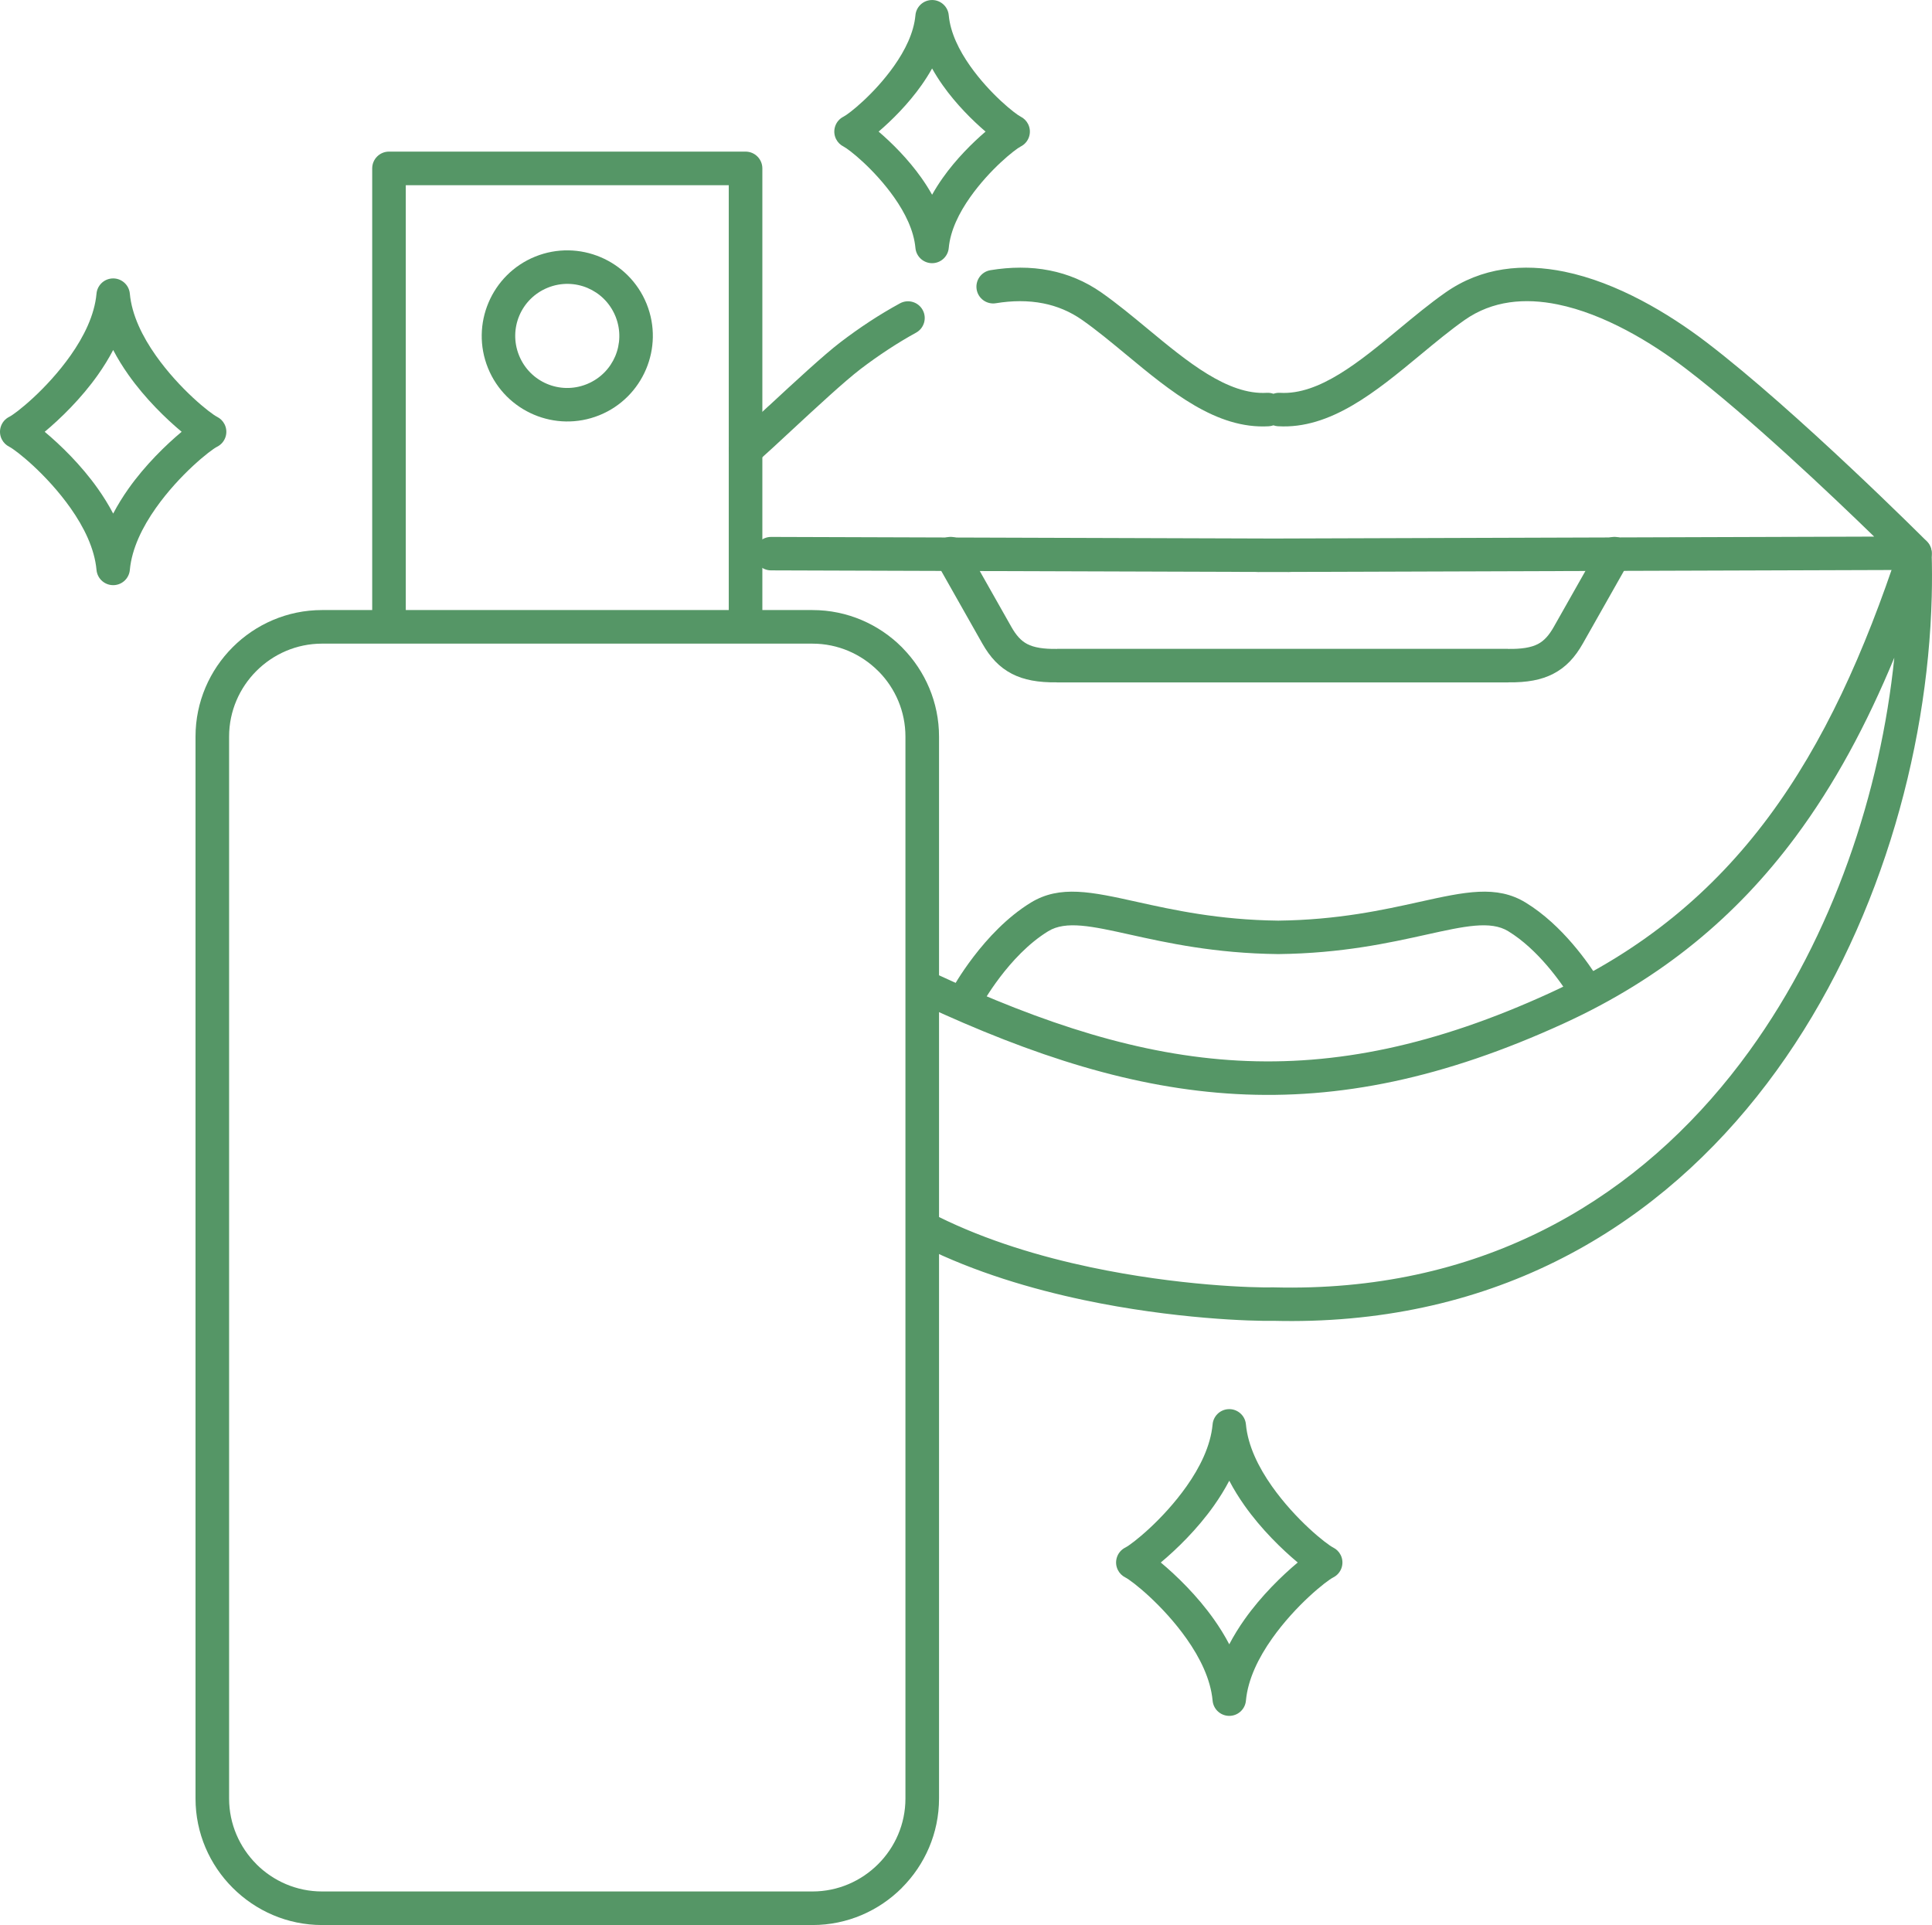
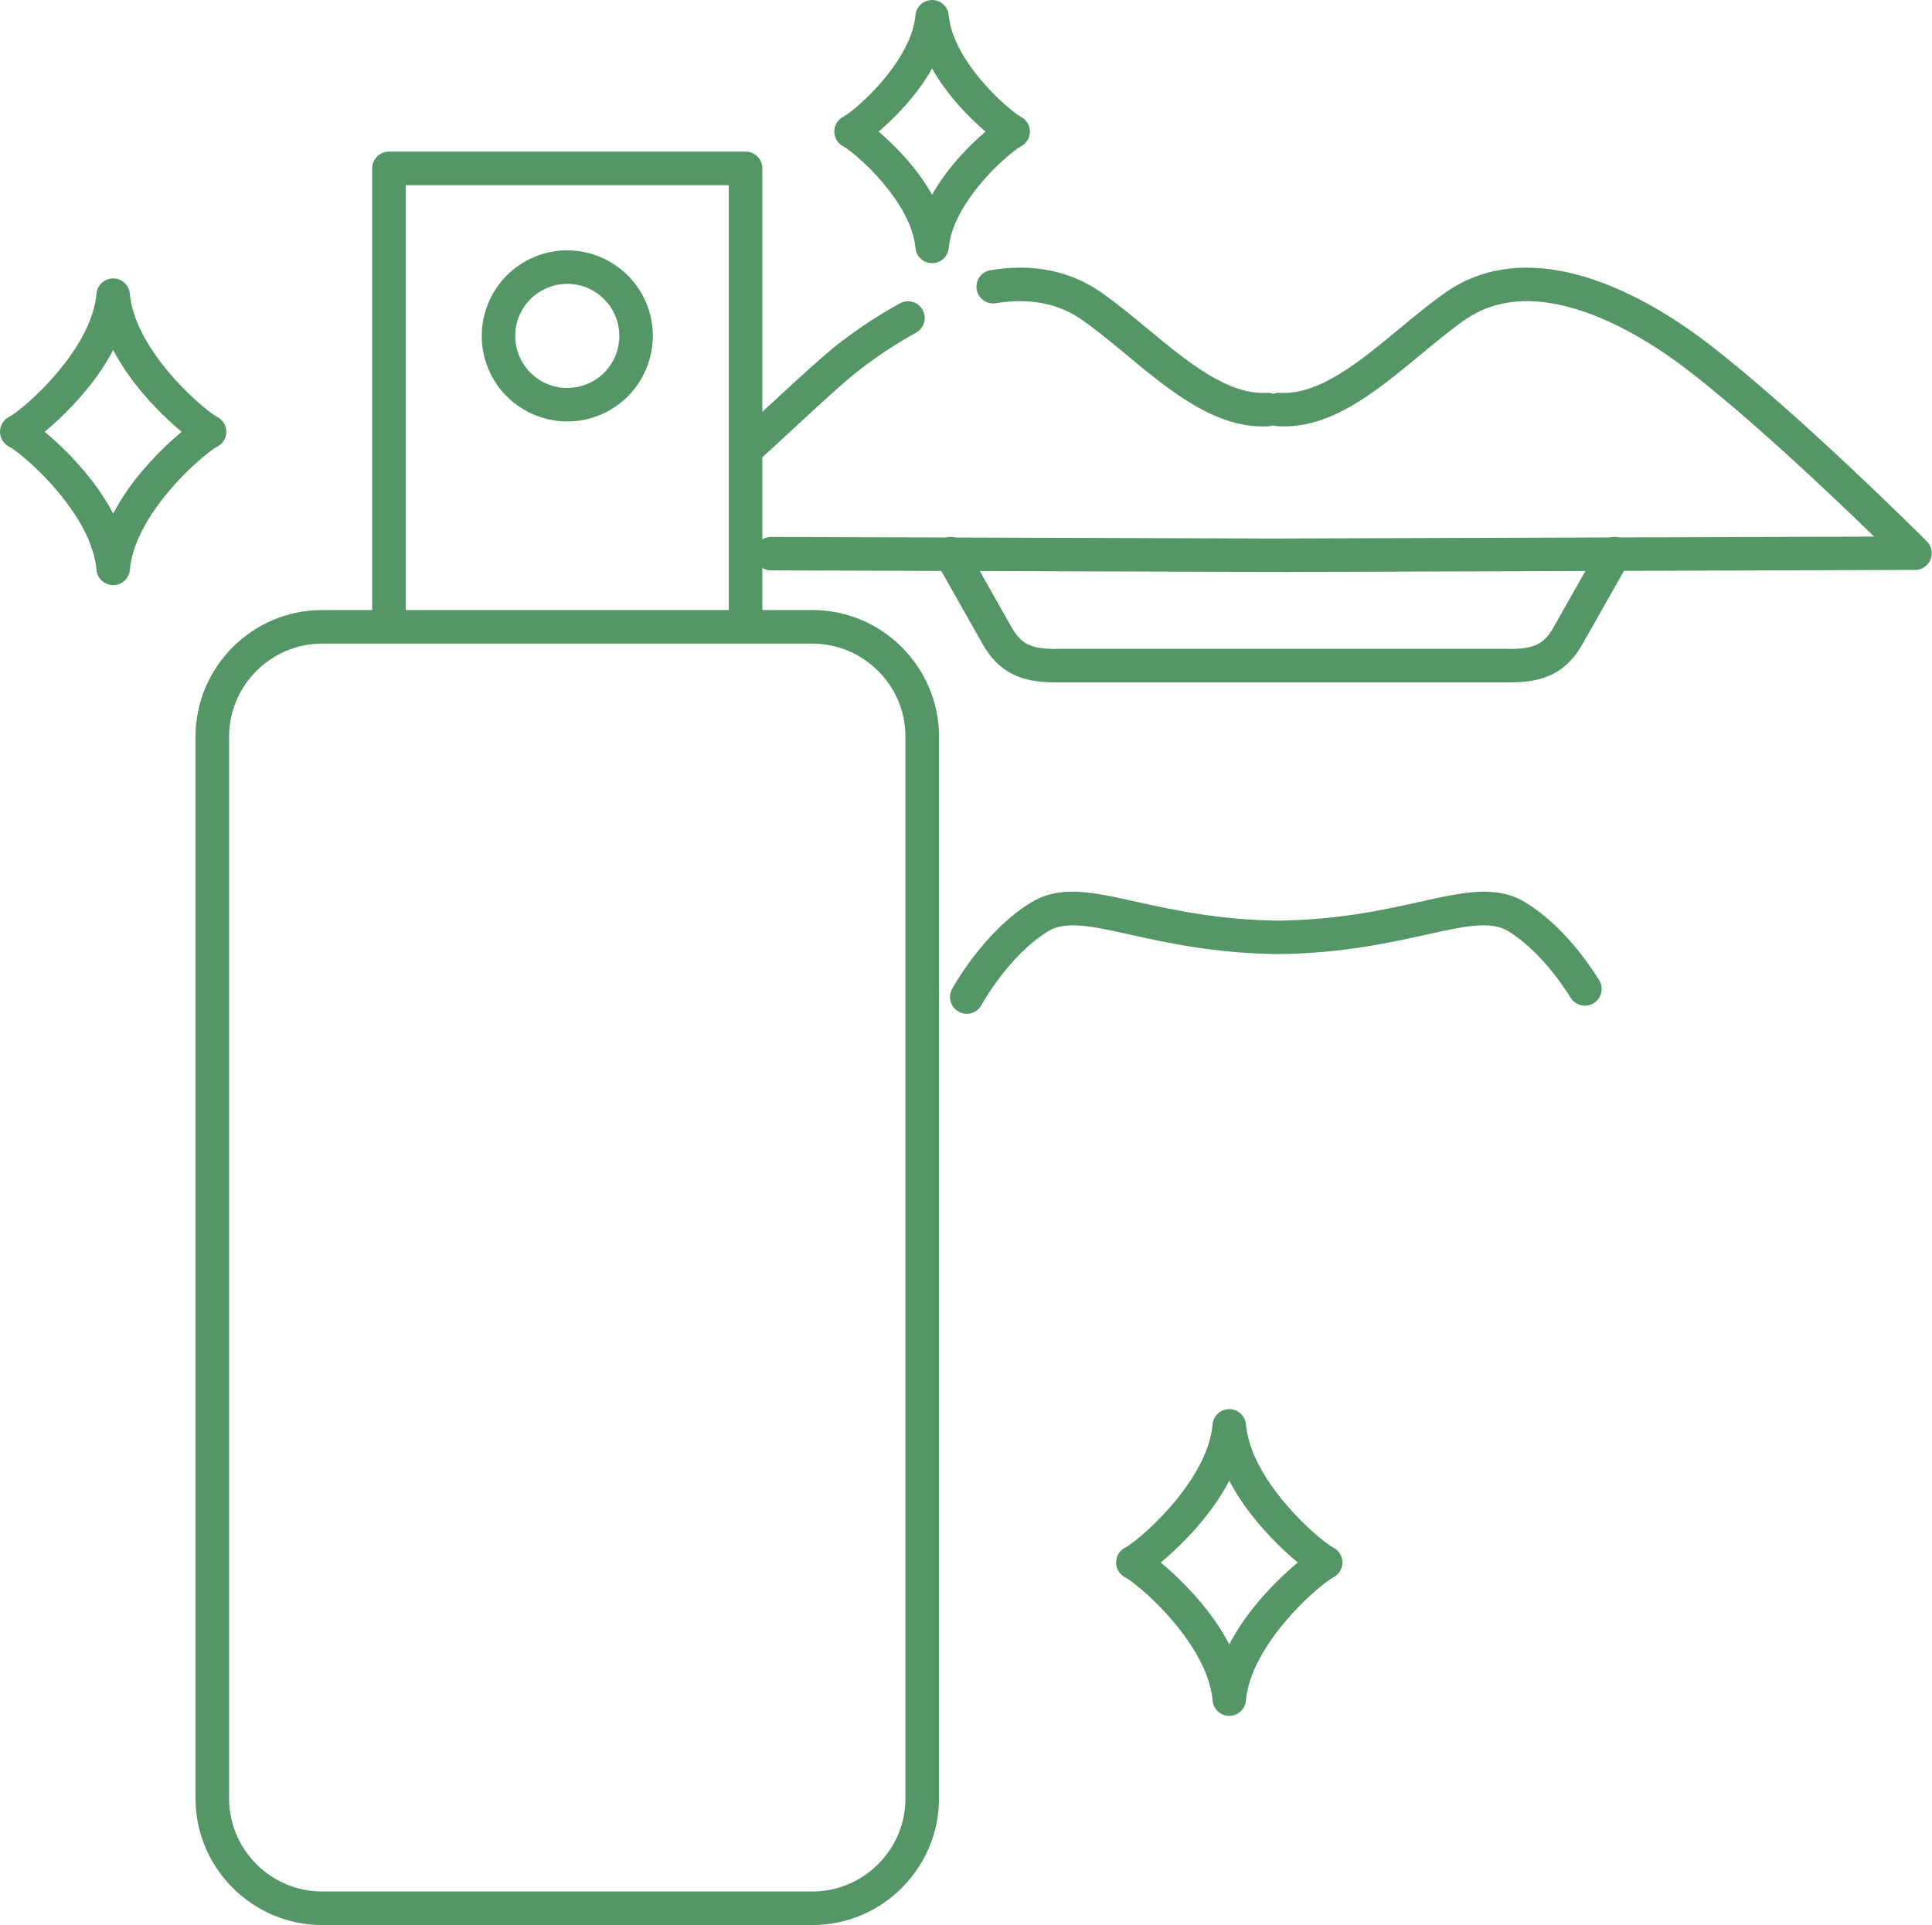
<svg xmlns="http://www.w3.org/2000/svg" xml:space="preserve" width="40.595mm" height="40.45mm" style="shape-rendering:geometricPrecision; text-rendering:geometricPrecision; image-rendering:optimizeQuality; fill-rule:evenodd; clip-rule:evenodd" viewBox="0 0 2747.84 2737.98">
  <defs>
    <style type="text/css">  .fil0 {fill:#559666;fill-rule:nonzero}  </style>
  </defs>
  <g id="Слой_x0020_1">
    <path class="fil0" d="M458.05 867.67l697.53 0c49.51,0 94.52,20.25 127.13,52.85l1.28 1.38c31.85,32.54 51.57,76.98 51.57,125.74l0 1510.37c0,49.45 -20.25,94.43 -52.85,127.03l0 0.09c-32.61,32.61 -77.62,52.85 -127.13,52.85l-697.53 0c-49.43,0 -94.42,-20.26 -127.07,-52.9 -32.65,-32.56 -52.9,-77.56 -52.9,-127.07l0 -1510.37c0,-49.51 20.25,-94.52 52.84,-127.12 32.61,-32.61 77.61,-52.85 127.12,-52.85zm697.53 47.76l-697.53 0c-36.34,0 -69.39,14.88 -93.36,38.85 -23.96,23.96 -38.85,57.02 -38.85,93.36l0 1510.37c0,36.33 14.88,69.39 38.85,93.36l0 0.09c23.91,23.91 56.96,38.77 93.35,38.77l697.53 0c36.33,0 69.39,-14.88 93.36,-38.85 23.98,-23.92 38.85,-56.99 38.85,-93.36l0 -1510.37c0,-35.85 -14.41,-68.46 -37.7,-92.27l-1.16 -1.08c-23.97,-23.97 -57.03,-38.85 -93.36,-38.85z" />
    <path class="fil0" d="M1084.27 883.19c0,13.19 -10.69,23.88 -23.88,23.88 -13.19,0 -23.88,-10.69 -23.88,-23.88l0 -619.81 -459.38 0 0 619.81c0,13.19 -10.69,23.88 -23.88,23.88 -13.19,0 -23.88,-10.69 -23.88,-23.88l0 -643.69c0,-13.19 10.69,-23.88 23.88,-23.88l507.15 0c13.19,0 23.88,10.69 23.88,23.88l0 643.69z" />
    <path class="fil0" d="M761.14 364.97c31.1,-12.59 64.39,-11.39 93.07,0.76 28.73,12.17 52.8,35.24 65.41,66.32l0.21 0.54c12.37,30.93 11.11,64.02 -0.97,92.54 -12.17,28.73 -35.25,52.82 -66.34,65.41l-0.37 0.14c-30.98,12.43 -64.15,11.19 -92.71,-0.91 -28.72,-12.16 -52.79,-35.23 -65.39,-66.3 -12.6,-31.13 -11.39,-64.43 0.75,-93.1 12.17,-28.73 35.25,-52.8 66.34,-65.41zm74.6 44.61c-17.41,-7.37 -37.7,-8.08 -56.68,-0.4 -19.01,7.7 -33.06,22.3 -40.42,39.67 -7.37,17.4 -8.09,37.68 -0.41,56.66l0.03 0.07c7.69,18.97 22.28,33.02 39.64,40.36 17.11,7.25 37.01,8.07 55.7,0.79l2.03 -0.82c18.47,-7.79 32.15,-22.18 39.37,-39.23 7.25,-17.11 8.06,-37 0.8,-55.69l-0.83 -2.04c-7.8,-18.46 -22.17,-32.13 -39.23,-39.35z" />
-     <path class="fil0" d="M1313.93 1773.42c-11.8,-5.81 -16.64,-20.1 -10.82,-31.9 5.81,-11.8 20.1,-16.64 31.9,-10.82 68.68,34 145,56.68 216.23,71.72 124.73,26.33 233.01,29.27 259.36,28.6l1.12 0c17.68,0.45 35.13,0.41 52.31,-0.12 281.29,-8.56 487.14,-146.81 624.04,-336.07 119.37,-165.01 186.65,-368.62 206.16,-559.41 -39.29,94.85 -84.89,180.11 -140.85,255.3 -83.05,111.59 -188.53,200.49 -329.39,264.95 -170.67,78.11 -319.2,108.31 -465.33,100.38 -145.84,-7.91 -288.26,-53.68 -447.31,-127.55 -11.95,-5.51 -17.17,-19.68 -11.66,-31.62 5.51,-11.95 19.68,-17.17 31.62,-11.66 153.9,71.48 290.95,115.73 429.76,123.25 138.51,7.51 279.93,-21.4 443.13,-96.09 133.02,-60.88 232.58,-144.77 310.92,-250.04 78.93,-106.04 136.77,-234.35 185.75,-383.01l0.07 0.02c3.05,-9.26 11.65,-16.06 21.95,-16.34 13.13,-0.36 24.08,10 24.44,23.14 0.62,20.43 0.66,41.25 0.13,62.33 -5.69,223.22 -76.98,475.53 -220.77,674.33 -144.87,200.27 -362.97,346.57 -661.37,355.66 -17.74,0.53 -35.83,0.58 -54.21,0.13 -28.67,0.65 -141.46,-2.5 -269.59,-29.55 -74.69,-15.76 -154.94,-39.66 -227.6,-75.63z" />
    <path class="fil0" d="M1817.79 606.27c-2.32,-0.14 -4.55,-0.6 -6.63,-1.35 -2.08,0.74 -4.31,1.21 -6.63,1.35 -74.44,4.37 -139.28,-49.33 -202.63,-101.81 -21.22,-17.57 -42.28,-35.02 -62.62,-49.3 -17.46,-12.26 -36.12,-19.85 -55.39,-23.67 -21.84,-4.34 -44.62,-3.97 -67.5,-0.22 -12.98,2.11 -25.22,-6.7 -27.33,-19.68 -2.11,-12.98 6.7,-25.22 19.68,-27.33 28.33,-4.66 56.74,-5.06 84.29,0.41 25.61,5.09 50.43,15.18 73.68,31.51 22.18,15.58 43.81,33.49 65.6,51.53 56.24,46.59 113.8,94.26 169.43,90.99 3.31,-0.2 6.5,0.3 9.44,1.35 2.94,-1.06 6.13,-1.55 9.44,-1.35 55.63,3.27 113.21,-44.41 169.45,-91.01 21.78,-18.04 43.4,-35.95 65.58,-51.52 51.9,-36.44 110.95,-41.72 169.3,-29.81 74.91,15.29 148.34,59.37 202.16,100.46 128.99,98.49 312.84,282.59 313.37,283.11 9.32,9.32 9.32,24.44 0,33.76 -5.15,5.15 -12.08,7.46 -18.82,6.91l-885.67 2.85 -2.67 0.15 -22.11 -0.07 -22.12 0.07 -2.67 -0.15 -689.76 -2.22c-13.13,0 -23.79,-10.65 -23.79,-23.79 0,-13.13 10.65,-23.79 23.79,-23.79l714.55 2.29 854.34 -2.74c-61.15,-59.42 -178.31,-170.54 -267.34,-238.52 -49.46,-37.76 -116.26,-78.12 -182.76,-91.7 -46.35,-9.46 -92.7,-5.68 -132.35,22.16 -20.32,14.27 -41.38,31.72 -62.6,49.28 -63.36,52.49 -128.22,106.2 -202.66,101.82zm-537.73 -174.87c11.53,-6.28 25.99,-2.02 32.27,9.52 6.28,11.53 2.02,25.99 -9.52,32.27 -13.14,7.18 -26.34,15.2 -39.27,23.66 -14.21,9.29 -27.41,18.72 -39.39,27.85 -22.82,17.42 -63,54.66 -98.58,87.62 -17.96,16.73 -34.82,32.36 -49.43,45.32 -9.84,8.7 -24.88,7.78 -33.58,-2.05 -8.7,-9.84 -7.78,-24.88 2.05,-33.58 11.56,-10.27 29.41,-26.8 48.53,-44.53l0.09 0c36.82,-34.12 78.43,-72.68 101.99,-90.66 13.19,-10.07 27.37,-20.21 42.19,-29.9 13.12,-8.59 27.37,-17.19 42.63,-25.53z" />
    <path class="fil0" d="M1331.43 799.16c-6.48,-11.43 -2.48,-25.97 8.96,-32.46 11.43,-6.48 25.97,-2.48 32.46,8.96l65.63 116.01c6.65,11.76 13.65,19.72 22.56,24.33 9.81,5.07 23.21,7.18 42.03,6.92l0.28 0 0 -0.09 641.66 0 0 0.09 0.28 0c18.82,0.26 32.21,-1.85 42.03,-6.92 8.91,-4.61 15.91,-12.57 22.56,-24.33l65.64 -116.01c6.48,-11.43 21.02,-15.44 32.46,-8.96 11.43,6.48 15.44,21.02 8.96,32.46l-65.64 116.01c-11.22,19.85 -24.19,33.89 -42.15,43.17 -17,8.79 -37.38,12.5 -64.13,12.14l0 0.09 -641.66 0 0 -0.09c-26.74,0.35 -47.13,-3.36 -64.13,-12.14 -17.96,-9.29 -30.91,-23.32 -42.15,-43.17l-65.63 -116.01z" />
    <path class="fil0" d="M1395.85 1429.72c-6.44,11.49 -20.98,15.58 -32.46,9.14 -11.49,-6.44 -15.58,-20.98 -9.14,-32.46 0.13,-0.22 43.99,-81.14 111.85,-122.63 41.41,-25.32 86.19,-15.4 151.31,-0.97 50.88,11.27 115.67,25.63 200.61,26.6 84.94,-0.97 149.73,-15.33 200.62,-26.61 65.12,-14.42 109.91,-24.35 151.31,0.97 26.15,15.98 48.67,37.7 66.5,58.46 17.51,20.37 30.55,39.81 37.99,51.77 6.95,11.18 3.52,25.88 -7.66,32.84 -11.18,6.95 -25.88,3.52 -32.84,-7.66 -6.65,-10.69 -18.28,-28.03 -33.7,-45.97 -15.1,-17.57 -33.88,-35.78 -55.12,-48.76 -25.11,-15.36 -62.25,-7.13 -116.23,4.82 -52.97,11.74 -120.41,26.68 -210.45,27.72l-0.84 0c-90.07,-1.04 -157.49,-15.98 -210.47,-27.71 -53.99,-11.96 -91.12,-20.19 -116.24,-4.83 -56.73,34.68 -94.95,105.09 -95.06,105.28z" />
    <path class="fil0" d="M160.97 730.46c6.42,-12.3 13.77,-24.09 21.63,-35.24 23.99,-33.99 53.68,-62.68 75.76,-81.1 -22.08,-18.42 -51.78,-47.11 -75.76,-81.1 -7.87,-11.15 -15.22,-22.94 -21.63,-35.24 -6.42,12.3 -13.77,24.1 -21.64,35.25 -23.98,33.99 -53.68,62.67 -75.76,81.09 22.08,18.42 51.78,47.11 75.76,81.1 7.87,11.15 15.22,22.94 21.63,35.24zm60.62 -7.81c-18.89,26.76 -34.07,57.22 -36.91,87.78 -0.92,11.32 -9.88,20.69 -21.57,21.74 -13.08,1.18 -24.65,-8.47 -25.84,-21.55 -2.79,-30.62 -18.01,-61.16 -36.93,-87.98 -34.04,-48.24 -77.75,-82.54 -87.2,-87.27 -4.45,-2.22 -8.24,-5.85 -10.63,-10.63 -5.87,-11.74 -1.11,-26.03 10.63,-31.9 9.46,-4.72 53.16,-39.02 87.19,-87.24 18.89,-26.76 34.08,-57.22 36.92,-87.79 0.92,-11.32 9.88,-20.69 21.57,-21.74 13.08,-1.18 24.65,8.47 25.84,21.55 2.79,30.62 18.01,61.16 36.93,87.98 34.04,48.23 77.74,82.53 87.2,87.25 4.45,2.22 8.24,5.85 10.63,10.63 5.87,11.74 1.11,26.03 -10.63,31.9 -9.45,4.73 -53.15,39.04 -87.2,87.27z" />
    <path class="fil0" d="M1748.36 2338.68c6.42,-12.3 13.77,-24.09 21.63,-35.24 23.99,-33.99 53.68,-62.68 75.76,-81.1 -22.08,-18.42 -51.78,-47.11 -75.76,-81.1 -7.87,-11.15 -15.22,-22.94 -21.63,-35.24 -6.42,12.3 -13.77,24.1 -21.64,35.25 -23.98,33.99 -53.68,62.67 -75.76,81.09 22.08,18.42 51.78,47.11 75.76,81.1 7.87,11.15 15.22,22.94 21.63,35.24zm60.62 -7.81c-18.89,26.76 -34.07,57.22 -36.91,87.78 -0.92,11.32 -9.88,20.69 -21.57,21.74 -13.08,1.18 -24.65,-8.47 -25.84,-21.55 -2.79,-30.62 -18.01,-61.16 -36.93,-87.98 -34.04,-48.24 -77.75,-82.54 -87.2,-87.27 -4.45,-2.22 -8.24,-5.85 -10.63,-10.63 -5.87,-11.74 -1.11,-26.03 10.63,-31.9 9.46,-4.72 53.16,-39.02 87.19,-87.24 18.89,-26.76 34.08,-57.22 36.92,-87.79 0.92,-11.32 9.88,-20.69 21.57,-21.74 13.08,-1.18 24.65,8.47 25.84,21.55 2.79,30.62 18.01,61.16 36.93,87.98 34.04,48.23 77.74,82.53 87.2,87.25 4.45,2.22 8.24,5.85 10.63,10.63 5.87,11.74 1.11,26.03 -10.63,31.9 -9.45,4.73 -53.15,39.04 -87.2,87.27z" />
    <path class="fil0" d="M1325.7 276.96c4.62,-8.26 9.71,-16.23 15.07,-23.83 19.1,-27.07 42.56,-50.24 60.97,-65.98 -18.41,-15.74 -41.87,-38.91 -60.97,-65.98 -5.37,-7.6 -10.45,-15.56 -15.07,-23.82 -4.62,8.26 -9.71,16.22 -15.07,23.82 -19.11,27.07 -42.56,50.23 -60.97,65.98 18.41,15.74 41.87,38.91 60.97,65.98 5.37,7.6 10.45,15.57 15.07,23.83zm54.06 3.6c-15.54,22.02 -28.04,47 -30.35,71.91 -0.92,11.32 -9.88,20.69 -21.57,21.74 -13.08,1.18 -24.65,-8.47 -25.84,-21.55 -2.27,-24.96 -14.79,-50.02 -30.37,-72.1 -28.22,-39.99 -64.15,-68.28 -71.88,-72.15 -4.45,-2.22 -8.24,-5.85 -10.63,-10.63 -5.87,-11.74 -1.11,-26.03 10.63,-31.9 7.74,-3.87 43.65,-32.15 71.88,-72.13 15.53,-22.01 28.04,-47 30.35,-71.91 0.92,-11.32 9.88,-20.69 21.57,-21.74 13.08,-1.18 24.65,8.47 25.84,21.55 2.27,24.96 14.8,50.04 30.37,72.1 28.23,39.99 64.14,68.26 71.88,72.13 4.45,2.22 8.24,5.85 10.63,10.63 5.87,11.74 1.11,26.03 -10.63,31.9 -7.73,3.87 -43.66,32.16 -71.88,72.15z" />
  </g>
</svg>